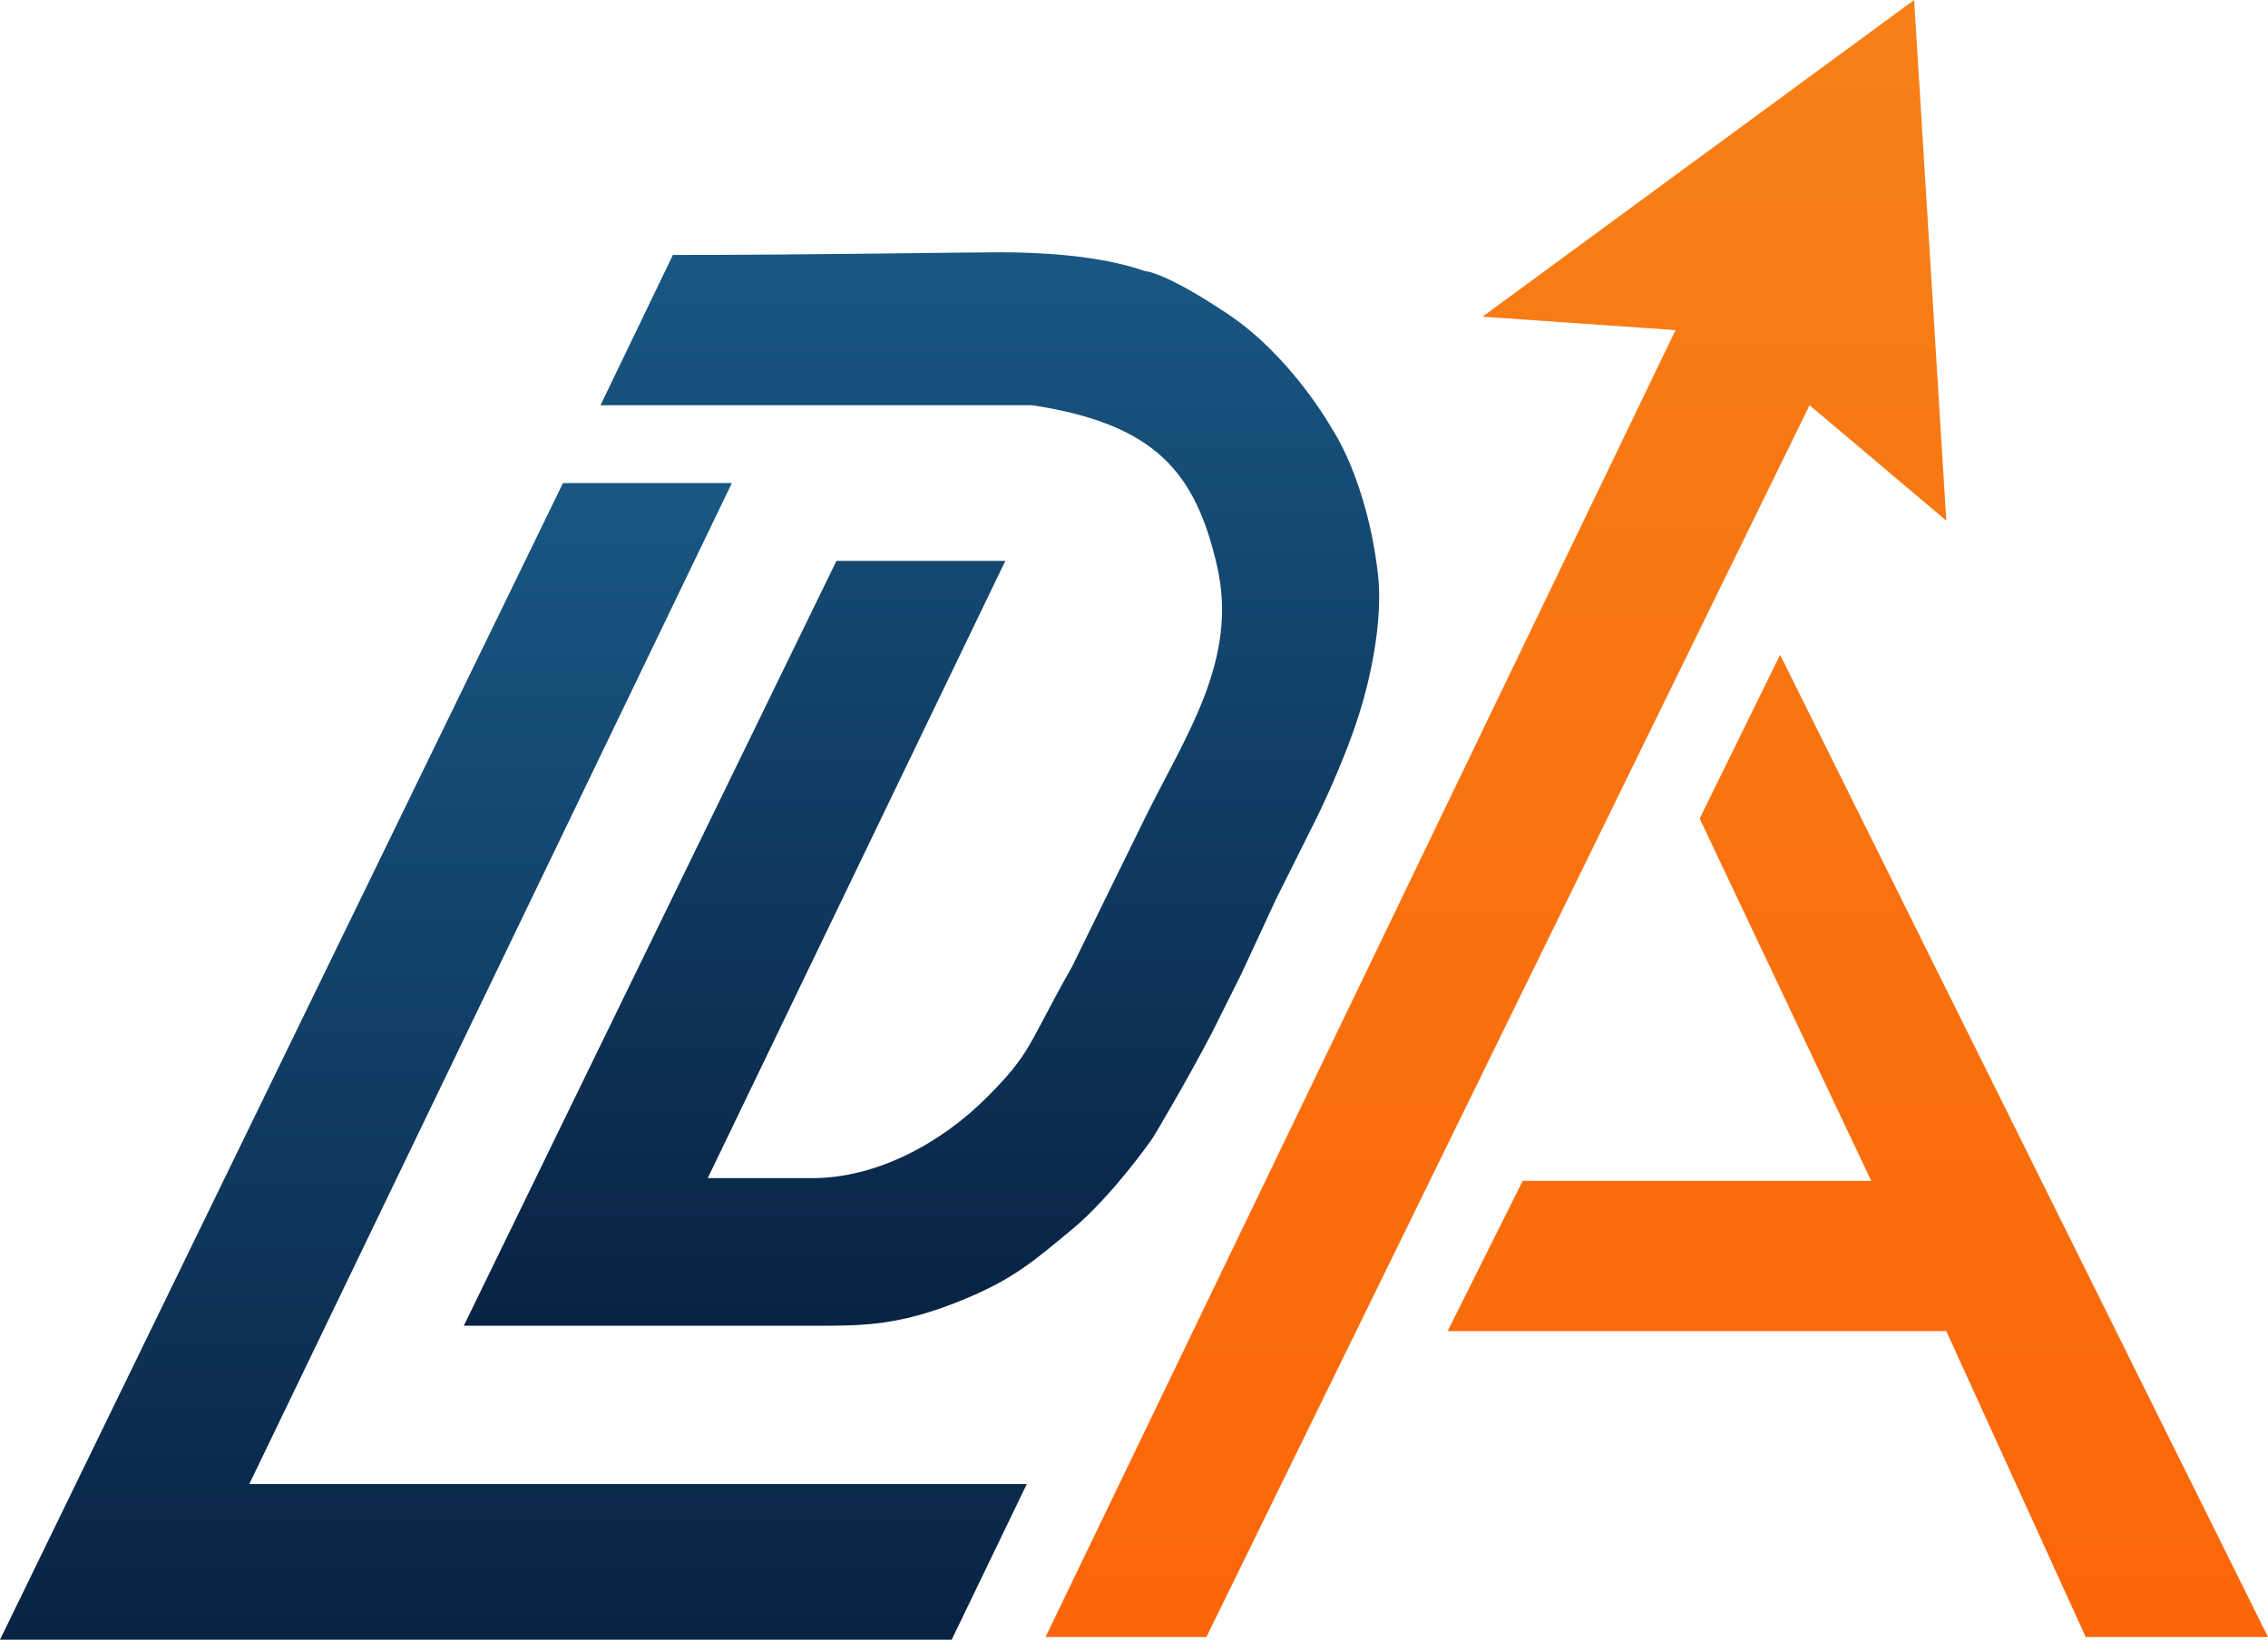
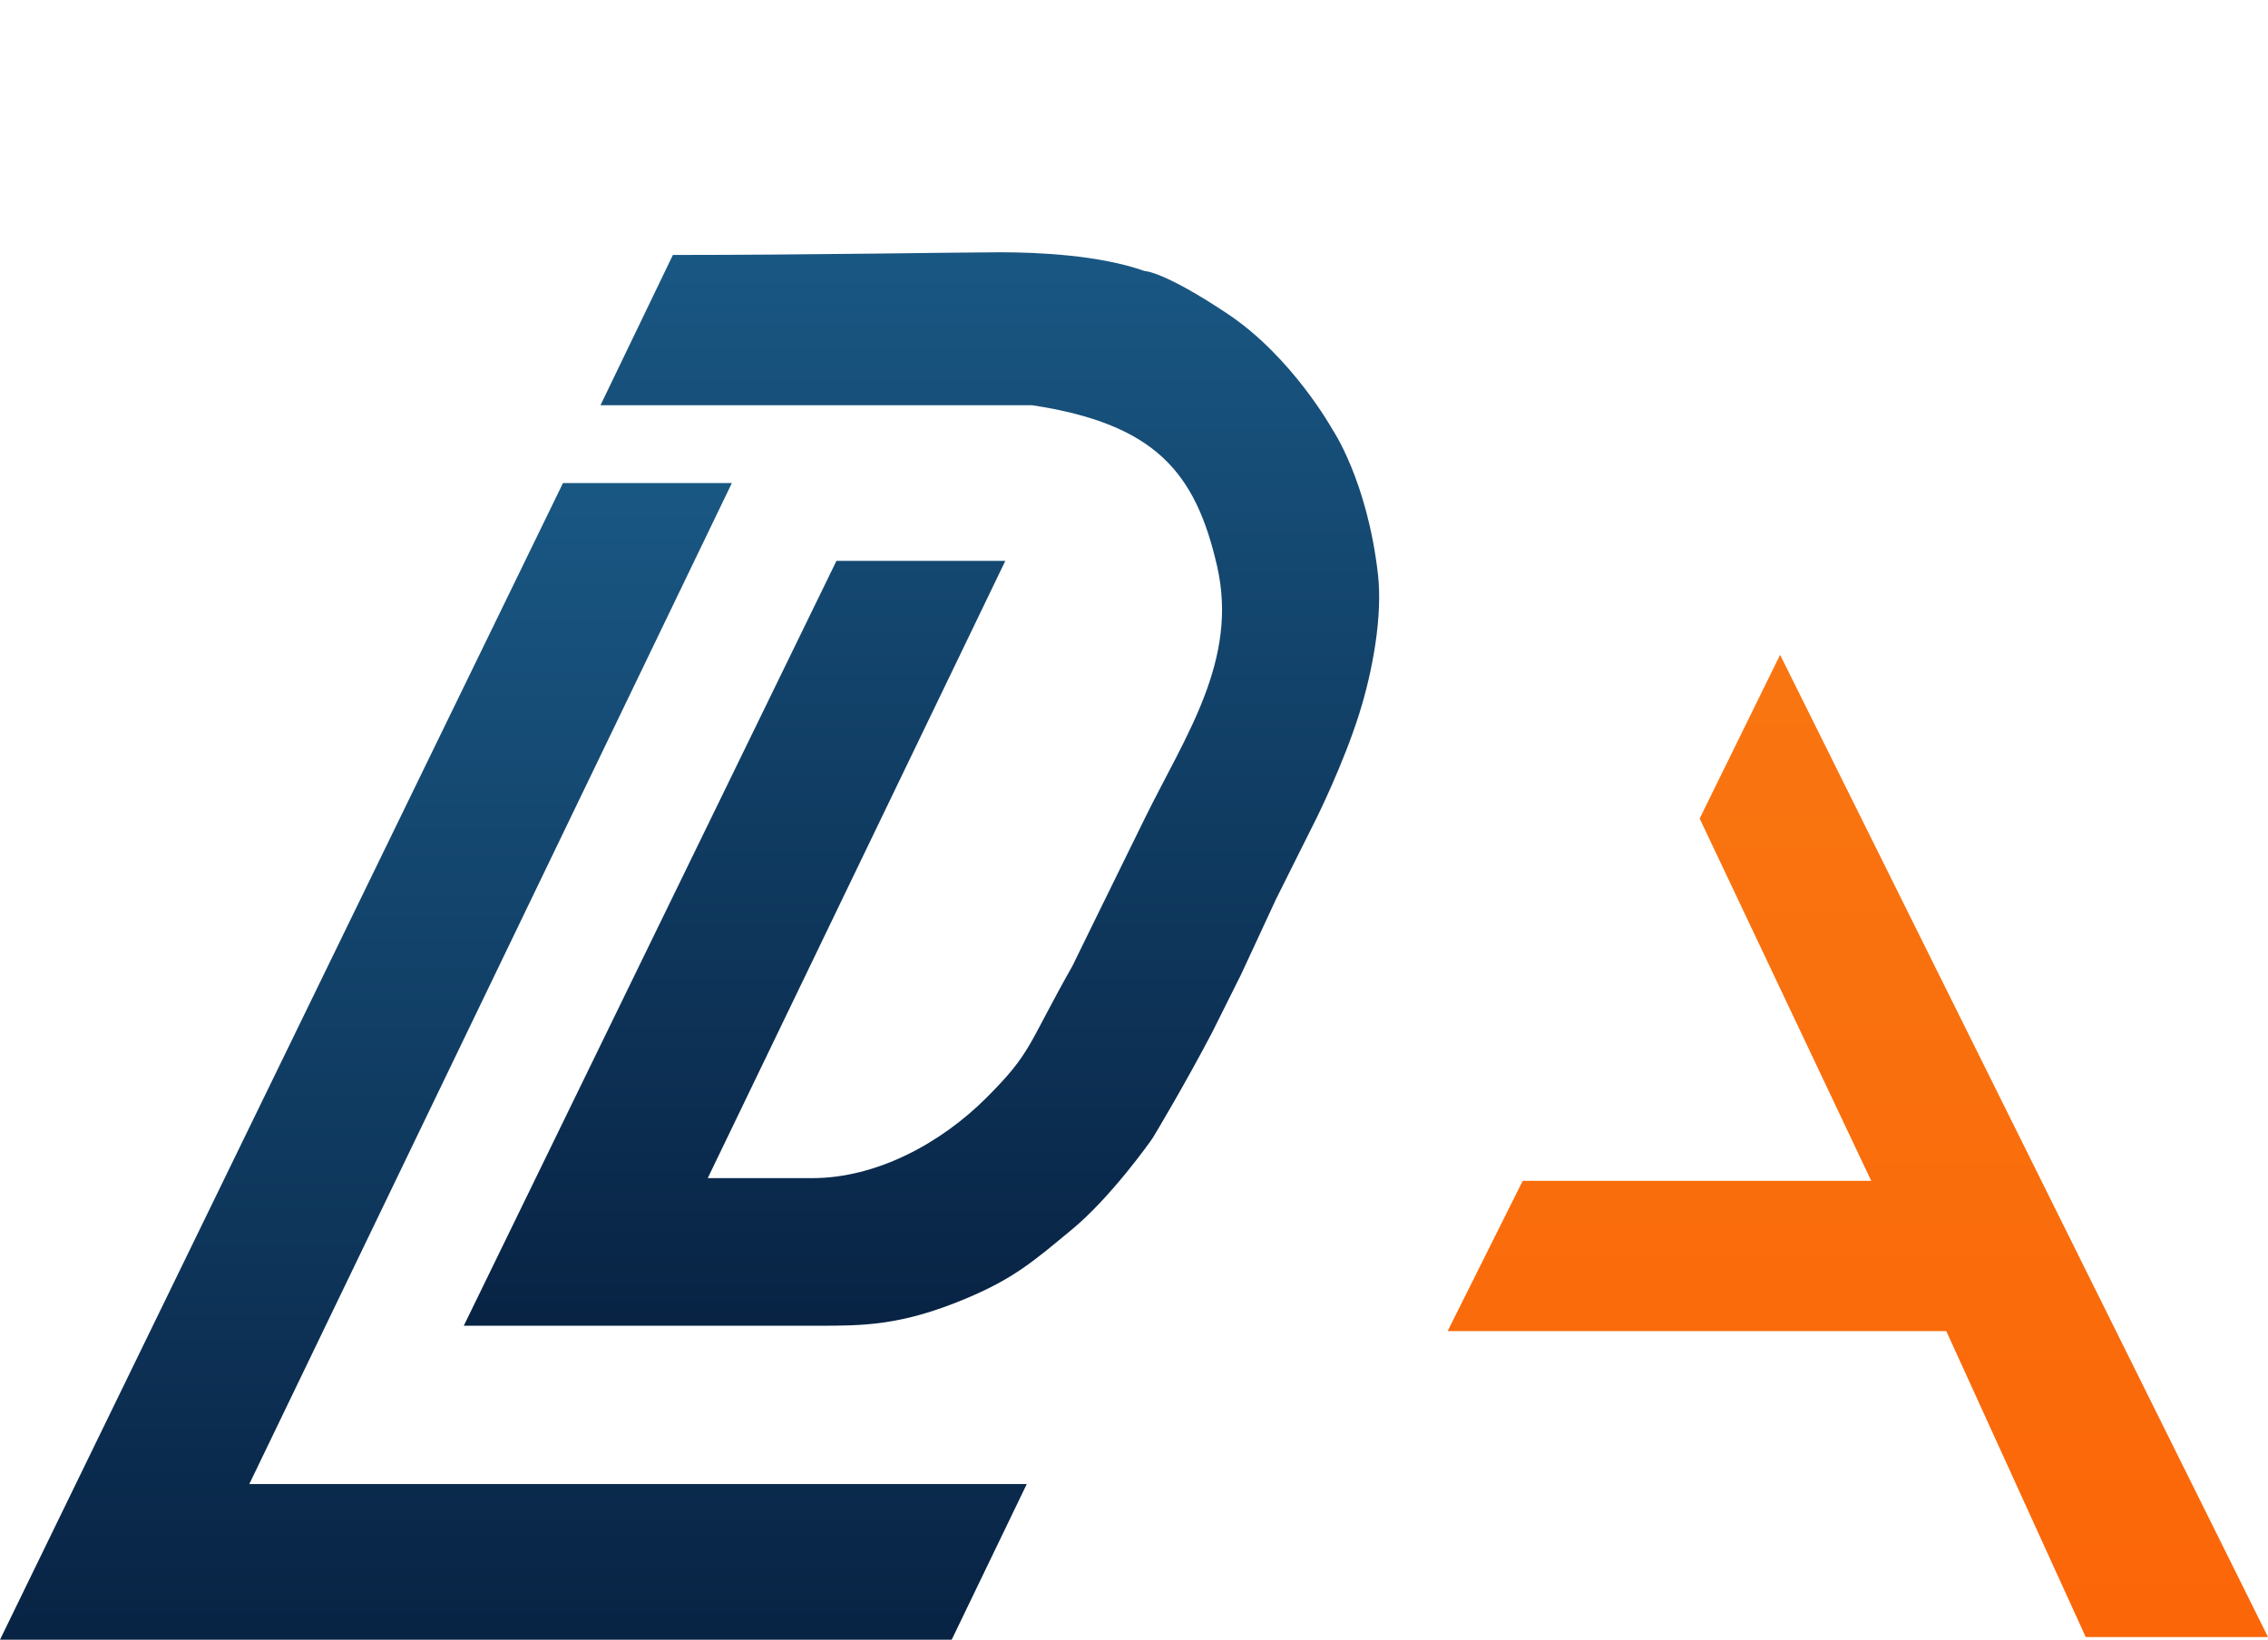
<svg xmlns="http://www.w3.org/2000/svg" width="65" height="47" viewBox="0 0 65 47" fill="none">
  <path d="M16.135 13.846L0 47H27.275L29.427 42.538H7.145L20.975 13.846H16.135Z" fill="url(#paint0_linear_35_21)" />
  <path d="M19.285 7.308L17.21 11.615H29.58C33.115 12.154 34.267 13.539 34.882 16.231C35.496 18.923 33.98 21.077 32.807 23.462C31.786 25.538 30.733 27.692 30.733 27.692C29.427 30 29.58 30.154 28.274 31.462C26.968 32.769 25.124 33.769 23.28 33.769H20.284L28.812 16.077H23.972L13.292 38H23.434C24.74 38 25.816 38 27.66 37.231C29.063 36.645 29.626 36.148 30.733 35.231C31.84 34.313 32.974 32.716 33.038 32.615C33.102 32.515 33.96 31.077 34.728 29.615L35.573 27.923L36.572 25.769L37.725 23.462C37.725 23.462 38.493 21.923 38.954 20.462C39.342 19.231 39.628 17.654 39.492 16.462C39.184 13.769 38.186 12.308 38.186 12.308C38.186 12.308 37.033 10.231 35.189 9C33.345 7.769 32.807 7.769 32.807 7.769C31.501 7.308 29.734 7.231 28.658 7.231C27.583 7.231 23.215 7.308 19.285 7.308Z" fill="url(#paint1_linear_35_21)" />
-   <path d="M48.02 9.462L29.965 46.923H34.575L51.862 11.615L55.78 14.923L54.858 0L42.488 9.077L48.02 9.462Z" fill="url(#paint2_linear_35_21)" />
  <path d="M43.641 33.846L41.489 38.154H55.78L59.776 46.923H65L51.017 18.769L48.712 23.462L53.629 33.846H43.641Z" fill="url(#paint3_linear_35_21)" />
  <defs>
    <linearGradient id="paint0_linear_35_21" x1="14.713" y1="13.846" x2="14.713" y2="47" gradientUnits="userSpaceOnUse">
      <stop stop-color="#195783" />
      <stop offset="1" stop-color="#082344" />
    </linearGradient>
    <linearGradient id="paint1_linear_35_21" x1="26.409" y1="7.231" x2="26.409" y2="38" gradientUnits="userSpaceOnUse">
      <stop stop-color="#195783" />
      <stop offset="1" stop-color="#082344" />
    </linearGradient>
    <linearGradient id="paint2_linear_35_21" x1="47.482" y1="0" x2="47.482" y2="46.923" gradientUnits="userSpaceOnUse">
      <stop stop-color="#F78017" />
      <stop offset="1" stop-color="#FB6608" />
    </linearGradient>
    <linearGradient id="paint3_linear_35_21" x1="47.482" y1="0" x2="47.482" y2="46.923" gradientUnits="userSpaceOnUse">
      <stop stop-color="#F78017" />
      <stop offset="1" stop-color="#FB6608" />
    </linearGradient>
  </defs>
</svg>